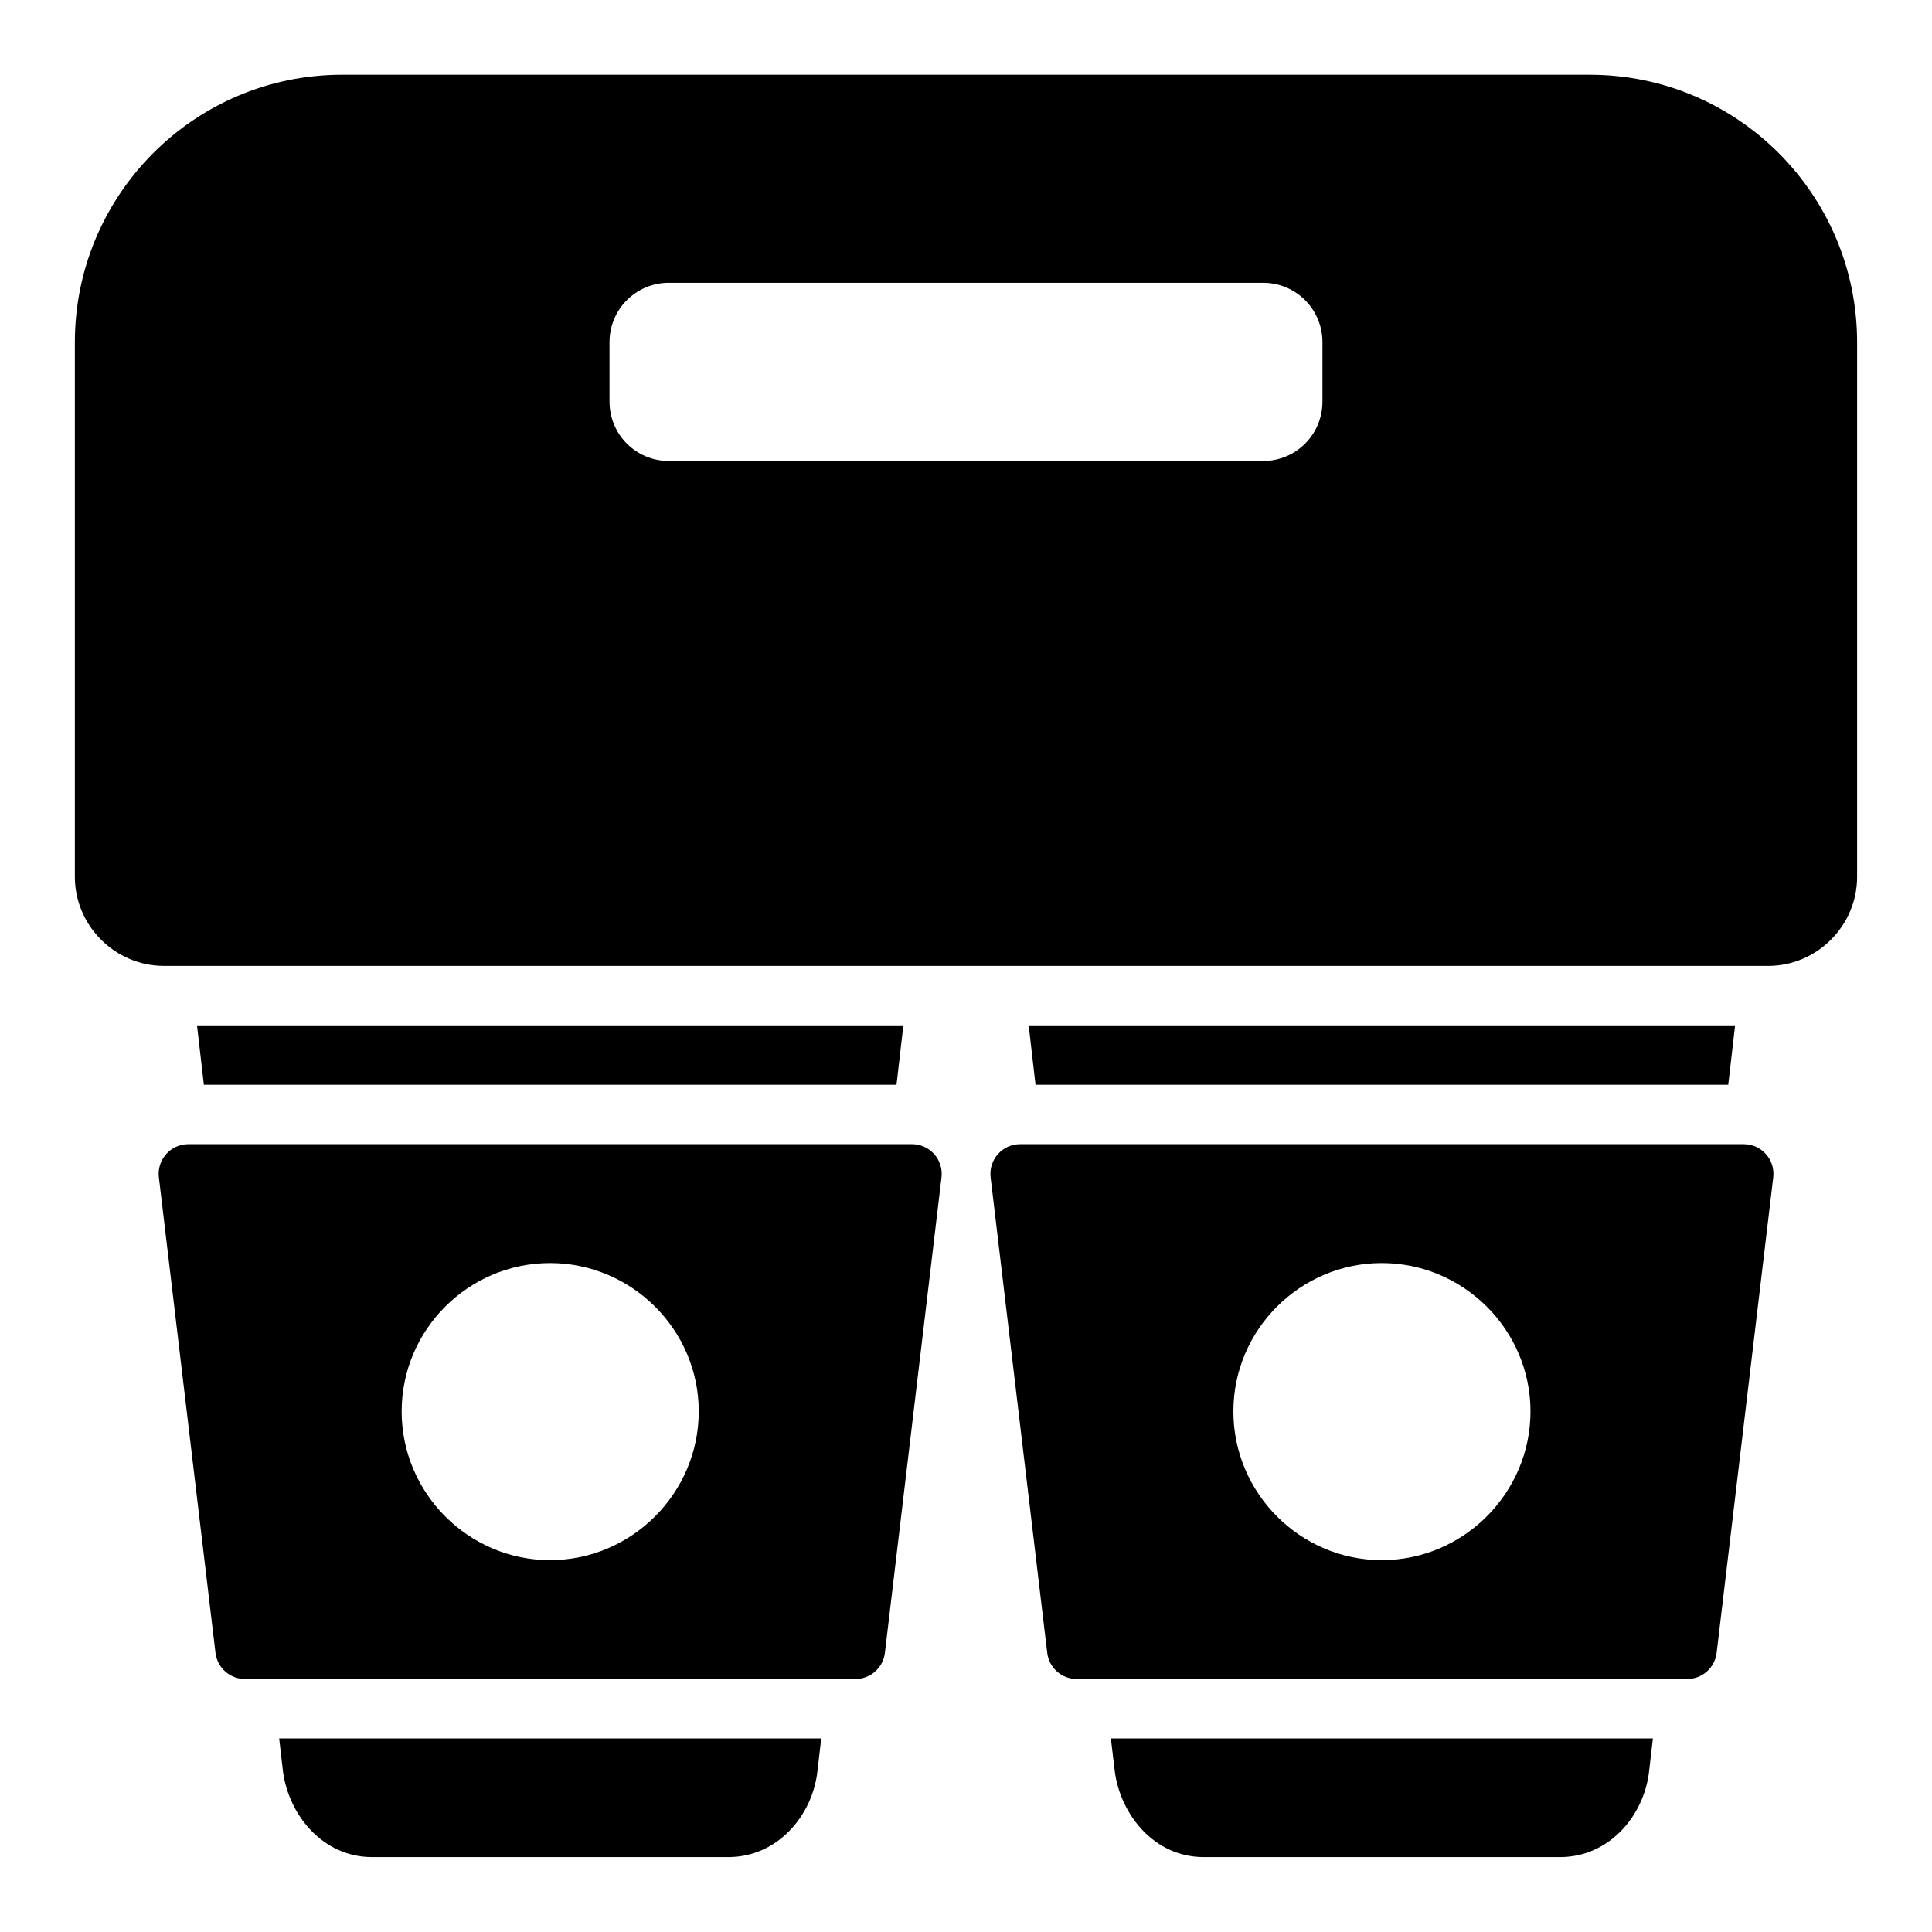
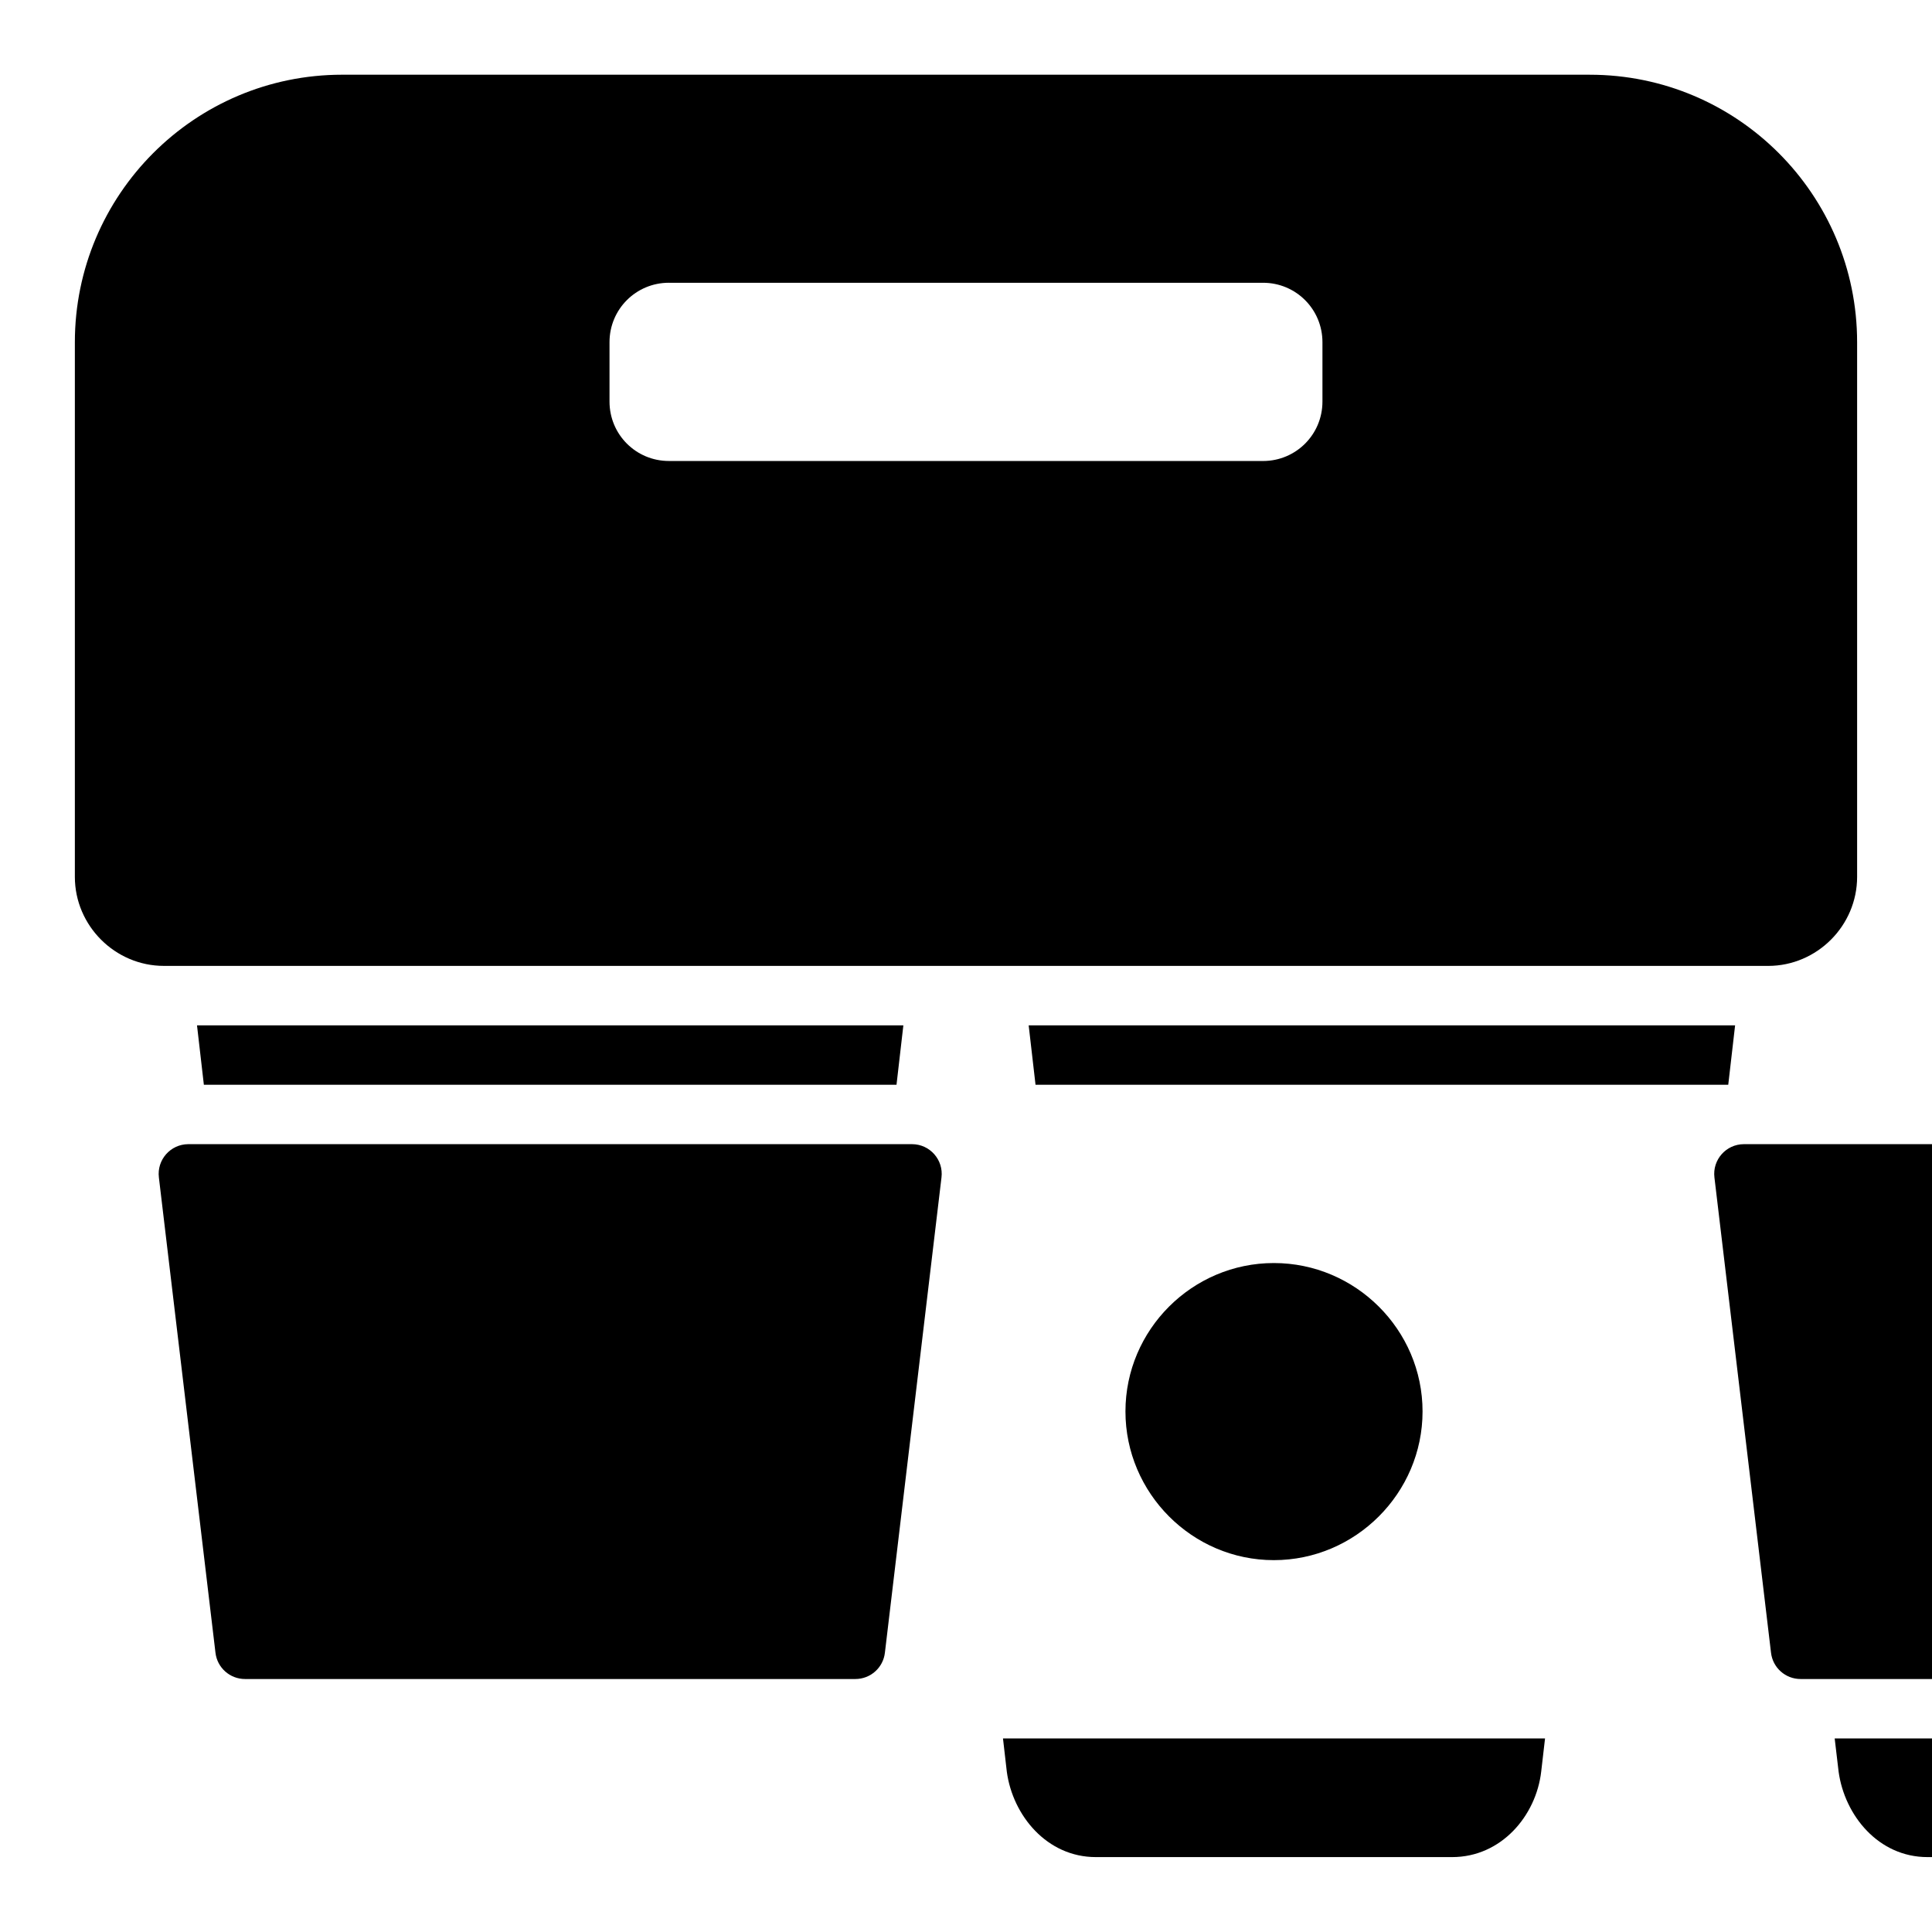
<svg xmlns="http://www.w3.org/2000/svg" fill="#000000" width="800px" height="800px" version="1.1" viewBox="144 144 512 512">
-   <path d="m234.67 163.8c-39.113 0-70.832 31.797-70.832 70.91v141.66c0 12.945 10.652 23.602 23.602 23.602l425.13 0.004c12.945 0 23.586-10.652 23.586-23.602v-141.66c0-39.113-31.719-70.91-70.832-70.91zm86.609 55.137h157.44c8.723 0 15.742 7.023 15.742 15.746v15.742c0 8.723-7.023 15.746-15.742 15.746l-157.45-0.004c-8.723 0-15.742-7.023-15.742-15.746v-15.742c0-8.723 7.023-15.746 15.742-15.746zm-125.07 196.79 1.816 15.742h183.56l1.816-15.742zm220.4 0 1.816 15.742h183.58l1.816-15.742zm-222.72 31.488c-4.719 0.023-8.359 4.156-7.781 8.84l14.992 125.92c0.457 3.984 3.832 6.988 7.84 6.981h161.73c4.012 0.008 7.387-2.996 7.84-6.981l14.992-125.92c0.582-4.688-3.07-8.828-7.797-8.84zm220.42 0c-4.719 0.023-8.359 4.156-7.781 8.84l14.992 125.92c0.457 3.984 3.832 6.988 7.84 6.981h161.73c4.012 0.008 7.387-2.996 7.84-6.981l14.992-125.92c0.582-4.688-3.07-8.828-7.797-8.84zm-124.54 31.504c21.645 0 39.406 17.684 39.406 39.328s-17.762 39.406-39.406 39.406-39.328-17.762-39.328-39.406 17.684-39.328 39.328-39.328zm220.42 0c21.645 0 39.406 17.684 39.406 39.328s-17.762 39.406-39.406 39.406c-21.645 0-39.328-17.762-39.328-39.406s17.684-39.328 39.328-39.328zm-267.59 157.43h94.418c12.98 0 22.246-10.906 23.602-22.664l1.016-8.777h-143.65l1.016 8.824c1.57 11.582 10.605 22.617 23.602 22.617zm220.4 0h94.434c12.98 0 22.23-10.906 23.586-22.664l1.016-8.777h-143.64l1.043 8.824c1.602 11.582 10.559 22.617 23.555 22.617z" />
+   <path d="m234.67 163.8c-39.113 0-70.832 31.797-70.832 70.91v141.66c0 12.945 10.652 23.602 23.602 23.602l425.13 0.004c12.945 0 23.586-10.652 23.586-23.602v-141.66c0-39.113-31.719-70.91-70.832-70.91zm86.609 55.137h157.44c8.723 0 15.742 7.023 15.742 15.746v15.742c0 8.723-7.023 15.746-15.742 15.746l-157.45-0.004c-8.723 0-15.742-7.023-15.742-15.746v-15.742c0-8.723 7.023-15.746 15.742-15.746zm-125.07 196.79 1.816 15.742h183.56l1.816-15.742zm220.4 0 1.816 15.742h183.58l1.816-15.742zm-222.72 31.488c-4.719 0.023-8.359 4.156-7.781 8.84l14.992 125.92c0.457 3.984 3.832 6.988 7.84 6.981h161.73c4.012 0.008 7.387-2.996 7.84-6.981l14.992-125.92c0.582-4.688-3.07-8.828-7.797-8.84m220.42 0c-4.719 0.023-8.359 4.156-7.781 8.84l14.992 125.92c0.457 3.984 3.832 6.988 7.84 6.981h161.73c4.012 0.008 7.387-2.996 7.84-6.981l14.992-125.92c0.582-4.688-3.07-8.828-7.797-8.84zm-124.54 31.504c21.645 0 39.406 17.684 39.406 39.328s-17.762 39.406-39.406 39.406-39.328-17.762-39.328-39.406 17.684-39.328 39.328-39.328zm220.42 0c21.645 0 39.406 17.684 39.406 39.328s-17.762 39.406-39.406 39.406c-21.645 0-39.328-17.762-39.328-39.406s17.684-39.328 39.328-39.328zm-267.59 157.43h94.418c12.98 0 22.246-10.906 23.602-22.664l1.016-8.777h-143.65l1.016 8.824c1.57 11.582 10.605 22.617 23.602 22.617zm220.4 0h94.434c12.98 0 22.23-10.906 23.586-22.664l1.016-8.777h-143.64l1.043 8.824c1.602 11.582 10.559 22.617 23.555 22.617z" />
</svg>